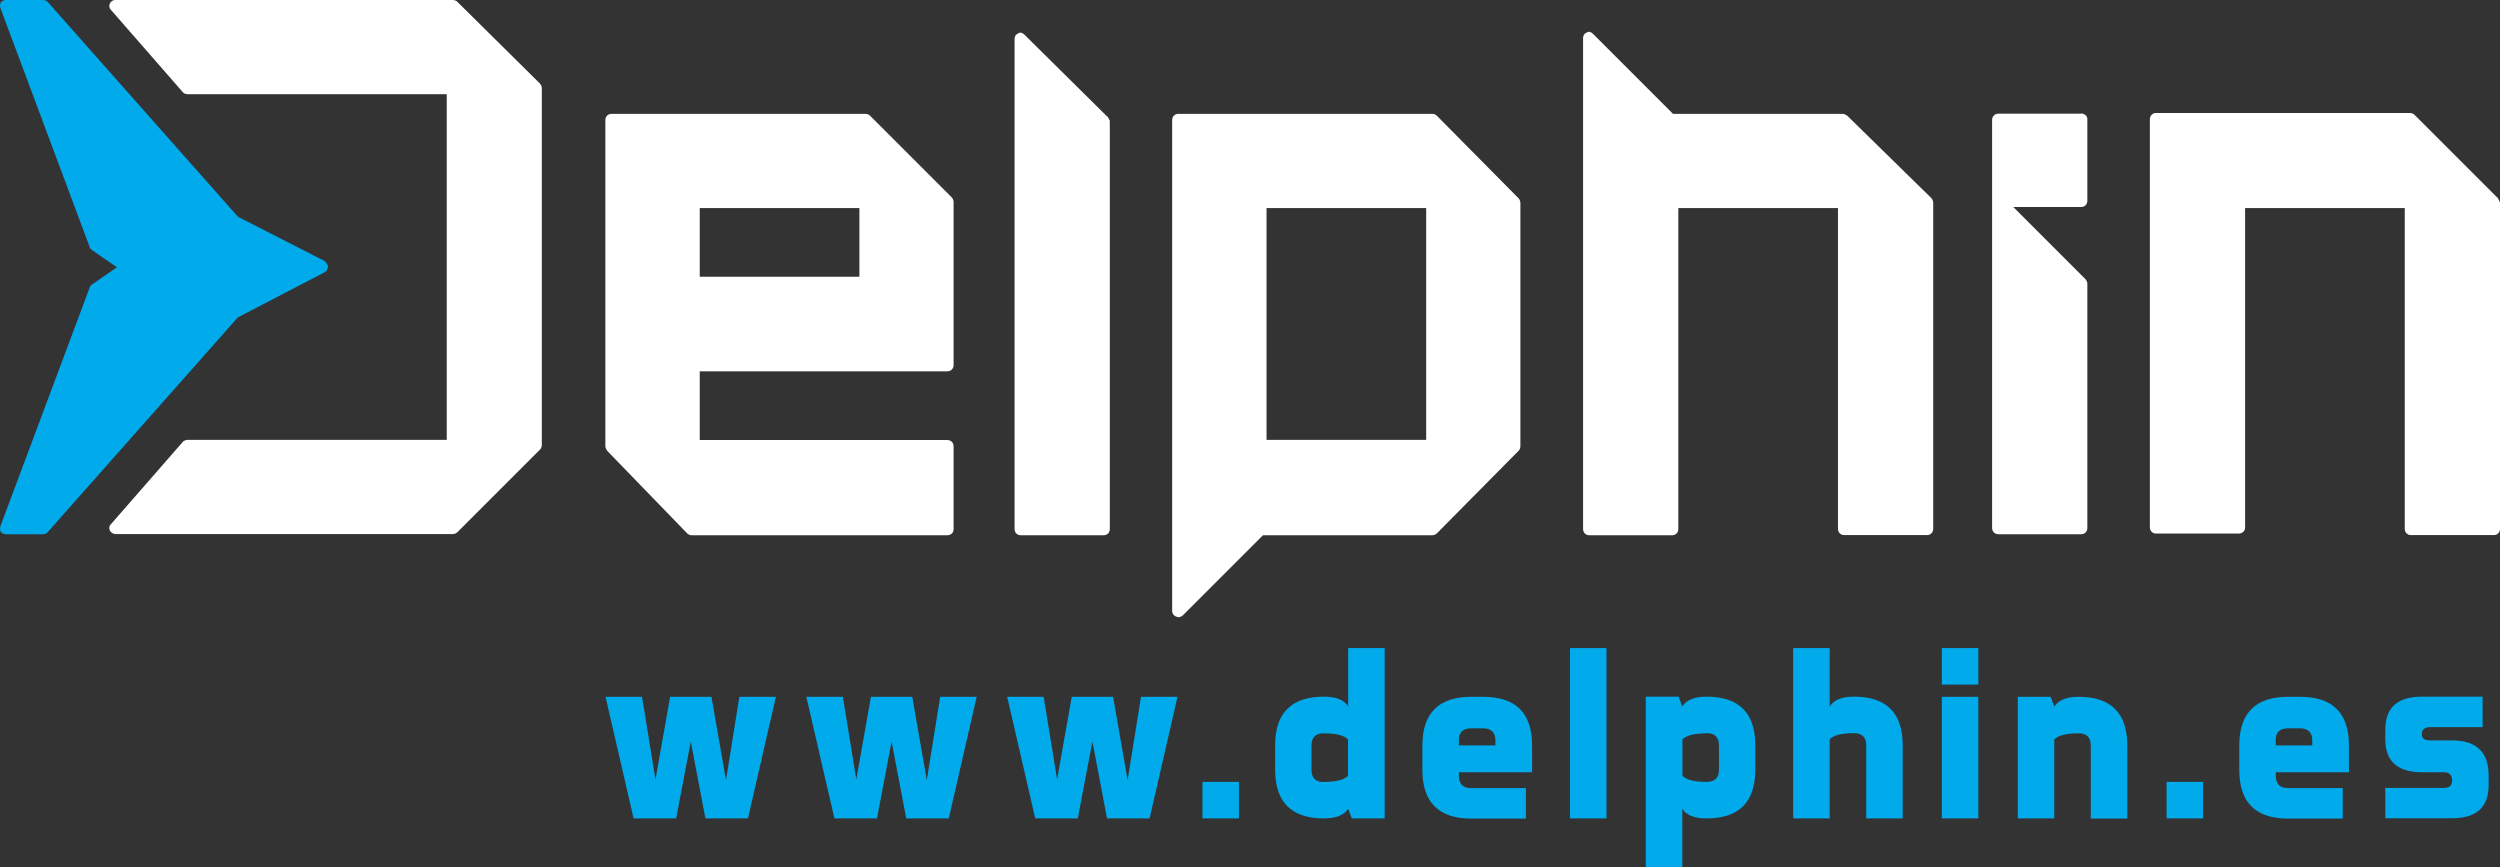
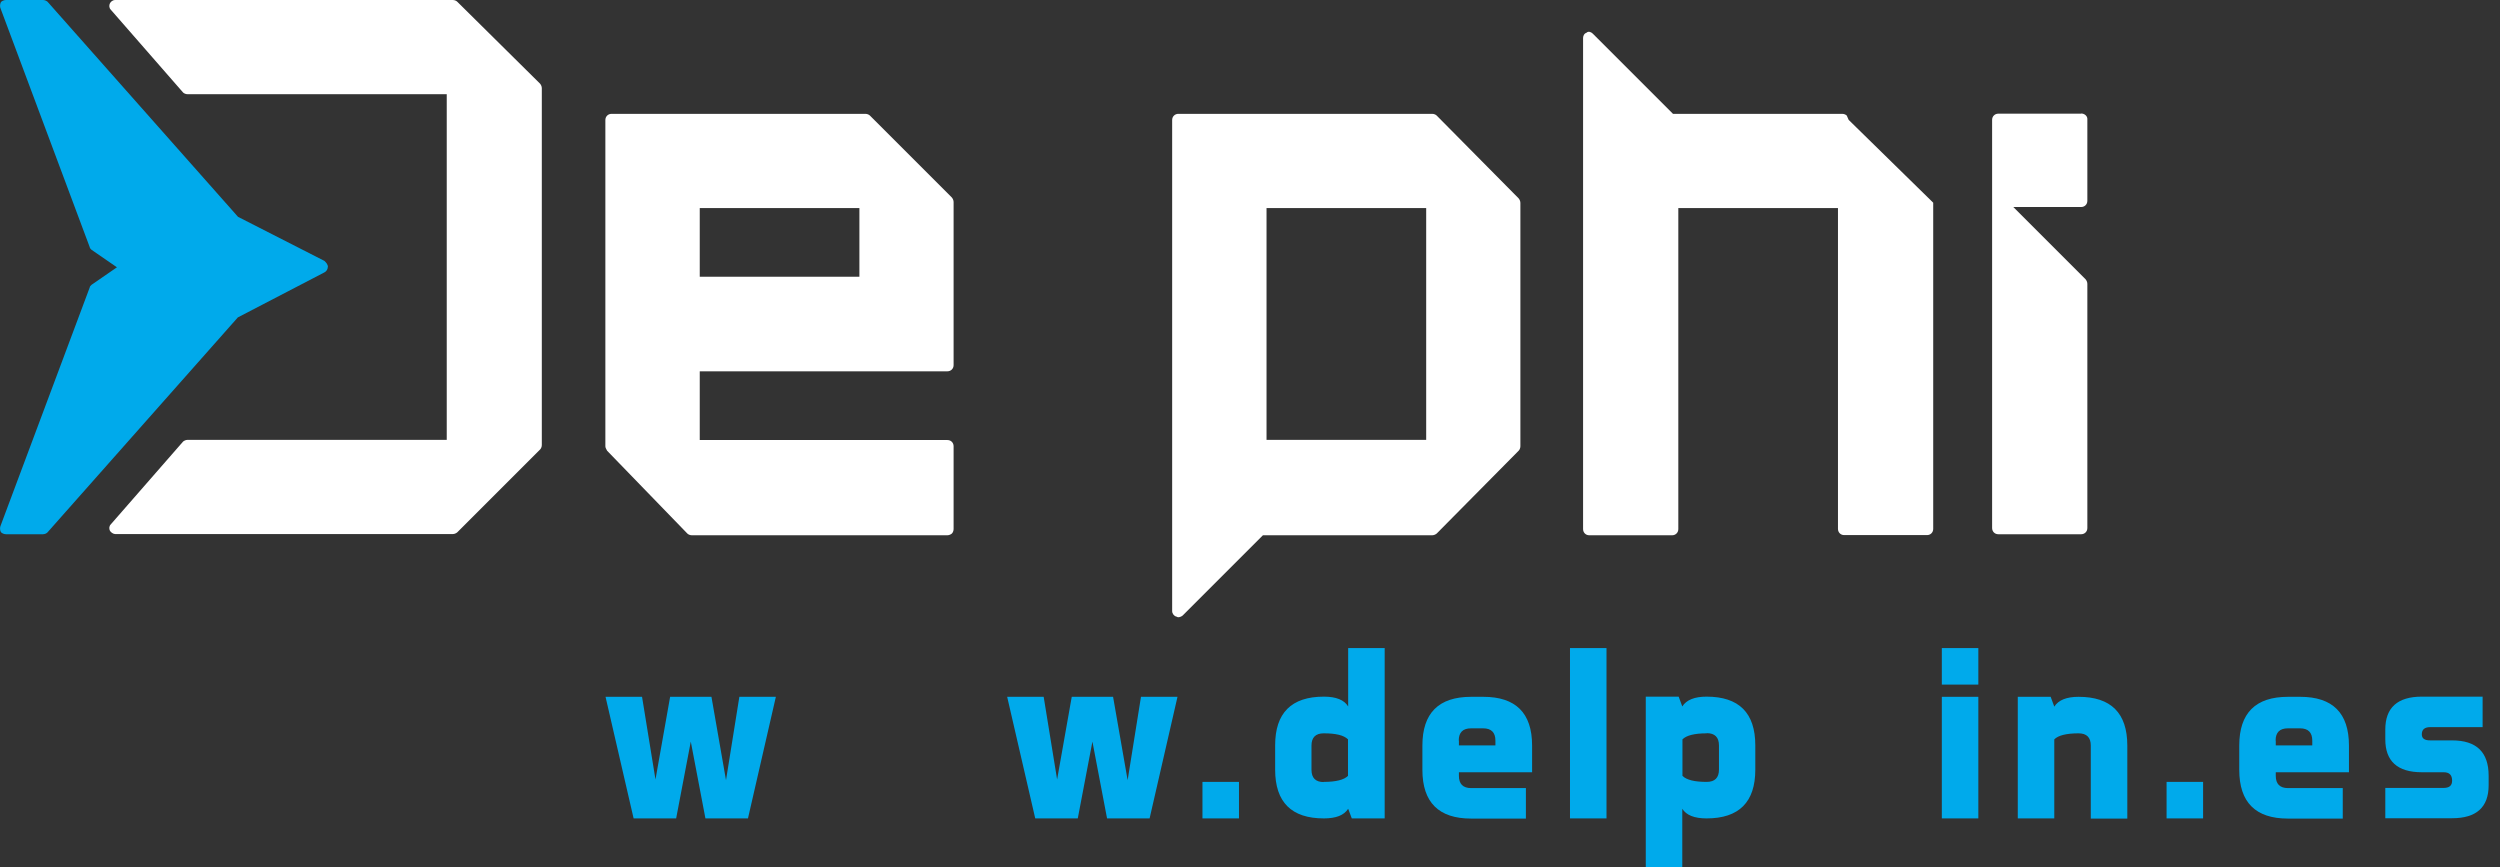
<svg xmlns="http://www.w3.org/2000/svg" id="Layer_2" data-name="Layer 2" viewBox="0 0 145.16 50.34">
  <rect x="0" y="0" width="145.16" height="50.34" fill="#333333" stroke="none" />
  <defs>
    <style>
      .cls-1 {
        fill: #fff;
      }

      .cls-2 {
        fill: #00aaeb;
      }
    </style>
  </defs>
  <g id="Layer_2-2" data-name="Layer 2">
    <g>
      <g>
        <path class="cls-1" d="M26.55.1c-.05-.05-.15-.1-.26-.1H6.69c-.15,0-.26.1-.31.2-.05.1-.05.26.05.36l4.2,4.81c.05.05.15.1.26.1h15.05v20.07h-15.05c-.1,0-.2.05-.26.1l-4.2,4.81c-.1.1-.1.26-.05.36.05.1.2.2.31.2h19.6c.1,0,.2-.05.26-.1l4.81-4.81c.05-.05.1-.15.1-.26V5.12c0-.1-.05-.2-.1-.26L26.55.1Z" />
-         <path class="cls-1" d="M145,11.47l-4.81-4.81c-.05-.05-.15-.1-.26-.1h-14.74c-.2,0-.36.15-.36.36v23.7c0,.2.15.36.36.36h4.81c.2,0,.36-.15.36-.36V12.08h9.27v18.63c0,.2.15.36.36.36h4.81c.2,0,.36-.15.36-.36V11.77c-.05-.15-.1-.2-.15-.31" />
-         <path class="cls-1" d="M107.23,6.71c-.05-.05-.15-.1-.26-.1h-9.83l-4.66-4.66c-.1-.1-.26-.15-.36-.05-.15.05-.2.2-.2.31v28.51c0,.2.15.36.36.36h4.81c.2,0,.36-.15.36-.36V12.08h9.27v18.63c0,.2.15.36.36.36h4.81c.2,0,.36-.15.36-.36V11.77c0-.1-.05-.2-.1-.26l-4.91-4.81Z" />
-         <path class="cls-1" d="M64.28,6.76l-4.81-4.76c-.1-.1-.26-.15-.36-.05-.15.05-.2.2-.2.31v28.46c0,.2.15.36.36.36h4.81c.1,0,.2-.05.26-.1.05-.05.1-.15.1-.26V7.01c-.05-.1-.1-.2-.15-.26" />
+         <path class="cls-1" d="M107.23,6.71c-.05-.05-.15-.1-.26-.1h-9.83l-4.66-4.66c-.1-.1-.26-.15-.36-.05-.15.05-.2.2-.2.31v28.51c0,.2.15.36.36.36h4.81c.2,0,.36-.15.36-.36V12.08h9.27v18.63c0,.2.15.36.36.36h4.81c.2,0,.36-.15.36-.36V11.77l-4.91-4.81Z" />
        <path class="cls-1" d="M83.42,6.71c-.05-.05-.15-.1-.26-.1h-14.74c-.2,0-.36.15-.36.36v28.51c0,.15.1.26.2.31.05,0,.1.05.15.05.1,0,.2-.05.26-.1l4.66-4.66h9.83c.1,0,.2-.05.26-.1l4.76-4.81c.05-.05.1-.15.1-.26v-14.13c0-.1-.05-.2-.1-.26l-4.76-4.81ZM82.81,25.54h-9.27v-13.46h9.27v13.46Z" />
        <path class="cls-1" d="M120.84,6.6h-4.81c-.2,0-.36.15-.36.36v4.81h0v18.89c0,.2.15.36.36.36h4.81c.2,0,.36-.15.36-.36v-14.18c0-.1-.05-.2-.1-.26l-4.2-4.2h3.94c.2,0,.36-.15.36-.36v-4.76c0-.15-.15-.31-.36-.31" />
        <path class="cls-1" d="M50.51,6.71c-.05-.05-.15-.1-.26-.1h-14.74c-.2,0-.36.15-.36.36v18.94c0,.1.05.15.1.26l4.66,4.81c.05.05.15.1.26.1h14.84c.1,0,.2-.05.26-.1.05-.05.1-.15.1-.26v-4.81c0-.2-.15-.36-.36-.36h-14.38v-3.99h14.38c.2,0,.36-.15.36-.36v-9.47c0-.1-.05-.2-.1-.26l-4.76-4.76ZM40.63,12.08h9.27v3.99h-9.27v-3.99Z" />
        <path class="cls-2" d="M19.03,15.51c0,.15-.1.26-.2.31l-5.02,2.61L2.75,30.92c-.05.05-.15.1-.26.1H.35c-.1,0-.26-.05-.31-.15-.05-.1-.05-.26,0-.36l5.17-13.82c0-.05.05-.1.1-.15l1.48-1.02-1.48-1.02c-.05-.05-.1-.1-.1-.15L.04.51C-.01.41-.01.26.04.15c.05-.1.2-.15.31-.15h2.15c.1,0,.2.05.26.1l11.06,12.49,5.02,2.56c.1.1.2.2.2.36" />
      </g>
      <g>
        <path class="cls-2" d="M42.15,45.33l.78-4.87h2.12l-1.62,7.06h-2.47l-.85-4.46-.85,4.46h-2.47l-1.63-7.06h2.12l.78,4.8.85-4.8h2.4l.85,4.87Z" />
-         <path class="cls-2" d="M53.81,45.33l.78-4.87h2.12l-1.62,7.06h-2.47l-.85-4.46-.85,4.46h-2.47l-1.63-7.06h2.12l.78,4.8.85-4.8h2.4l.85,4.87Z" />
        <path class="cls-2" d="M65.47,45.33l.78-4.87h2.12l-1.62,7.06h-2.47l-.85-4.46-.85,4.46h-2.47l-1.63-7.06h2.12l.78,4.8.85-4.8h2.4l.85,4.87Z" />
        <path class="cls-2" d="M69.82,47.52v-2.12h2.12v2.12h-2.12Z" />
        <path class="cls-2" d="M78.28,37.63h2.12v9.89h-1.91l-.21-.56c-.24.38-.71.56-1.41.56-1.88,0-2.83-.94-2.83-2.83v-1.41c0-1.88.94-2.83,2.83-2.83.71,0,1.18.19,1.41.57v-3.39ZM76.86,45.4c.71,0,1.18-.12,1.41-.35v-2.12c-.24-.24-.71-.35-1.41-.35-.47,0-.71.24-.71.71v1.41c0,.47.24.71.71.71Z" />
        <path class="cls-2" d="M84.71,44.84v.21c0,.47.24.71.71.71h3.18v1.77h-3.18c-1.88,0-2.83-.94-2.83-2.83v-1.41c0-1.88.94-2.83,2.83-2.83h.71c1.88,0,2.83.94,2.83,2.83v1.55h-4.24ZM84.71,43v.28h2.12v-.28c0-.47-.24-.71-.71-.71h-.71c-.47,0-.71.24-.71.71Z" />
        <path class="cls-2" d="M93.28,37.63v9.89h-2.12v-9.89h2.12Z" />
        <path class="cls-2" d="M97.68,50.34h-2.12v-9.89h1.91l.21.57c.24-.38.71-.57,1.41-.57,1.88,0,2.83.94,2.83,2.83v1.41c0,1.88-.94,2.83-2.83,2.83-.71,0-1.18-.19-1.41-.56v3.39ZM99.1,42.58c-.71,0-1.18.12-1.41.35v2.12c.24.24.71.35,1.41.35.47,0,.71-.24.71-.71v-1.41c0-.47-.24-.71-.71-.71Z" />
-         <path class="cls-2" d="M106.24,47.52h-2.12v-9.89h2.12v3.39c.24-.38.71-.57,1.41-.57,1.88,0,2.83.94,2.83,2.83v4.24h-2.12v-4.24c0-.47-.24-.71-.71-.71-.71,0-1.18.12-1.41.35v4.59Z" />
        <path class="cls-2" d="M114.87,37.63v2.12h-2.12v-2.12h2.12ZM114.87,40.46v7.06h-2.12v-7.06h2.12Z" />
        <path class="cls-2" d="M119.28,47.52h-2.12v-7.06h1.91l.21.57c.24-.38.71-.57,1.41-.57,1.88,0,2.83.94,2.83,2.83v4.24h-2.12v-4.24c0-.47-.24-.71-.71-.71-.71,0-1.18.12-1.41.35v4.59Z" />
        <path class="cls-2" d="M125.8,47.52v-2.12h2.12v2.12h-2.12Z" />
        <path class="cls-2" d="M132.14,44.84v.21c0,.47.24.71.71.71h3.18v1.77h-3.18c-1.88,0-2.83-.94-2.83-2.83v-1.41c0-1.88.94-2.83,2.83-2.83h.71c1.88,0,2.83.94,2.83,2.83v1.55h-4.24ZM132.14,43v.28h2.12v-.28c0-.47-.24-.71-.71-.71h-.71c-.47,0-.71.24-.71.71Z" />
        <path class="cls-2" d="M138.5,47.52v-1.77h3.39c.33,0,.49-.14.49-.42,0-.33-.16-.49-.49-.49h-1.27c-1.41,0-2.12-.64-2.12-1.91v-.57c0-1.27.71-1.91,2.12-1.91h3.53v1.77h-3.04c-.33,0-.49.14-.49.42,0,.24.16.35.49.35h1.27c1.41,0,2.12.68,2.12,2.05v.56c0,1.27-.71,1.91-2.12,1.91h-3.88Z" />
      </g>
    </g>
  </g>
</svg>